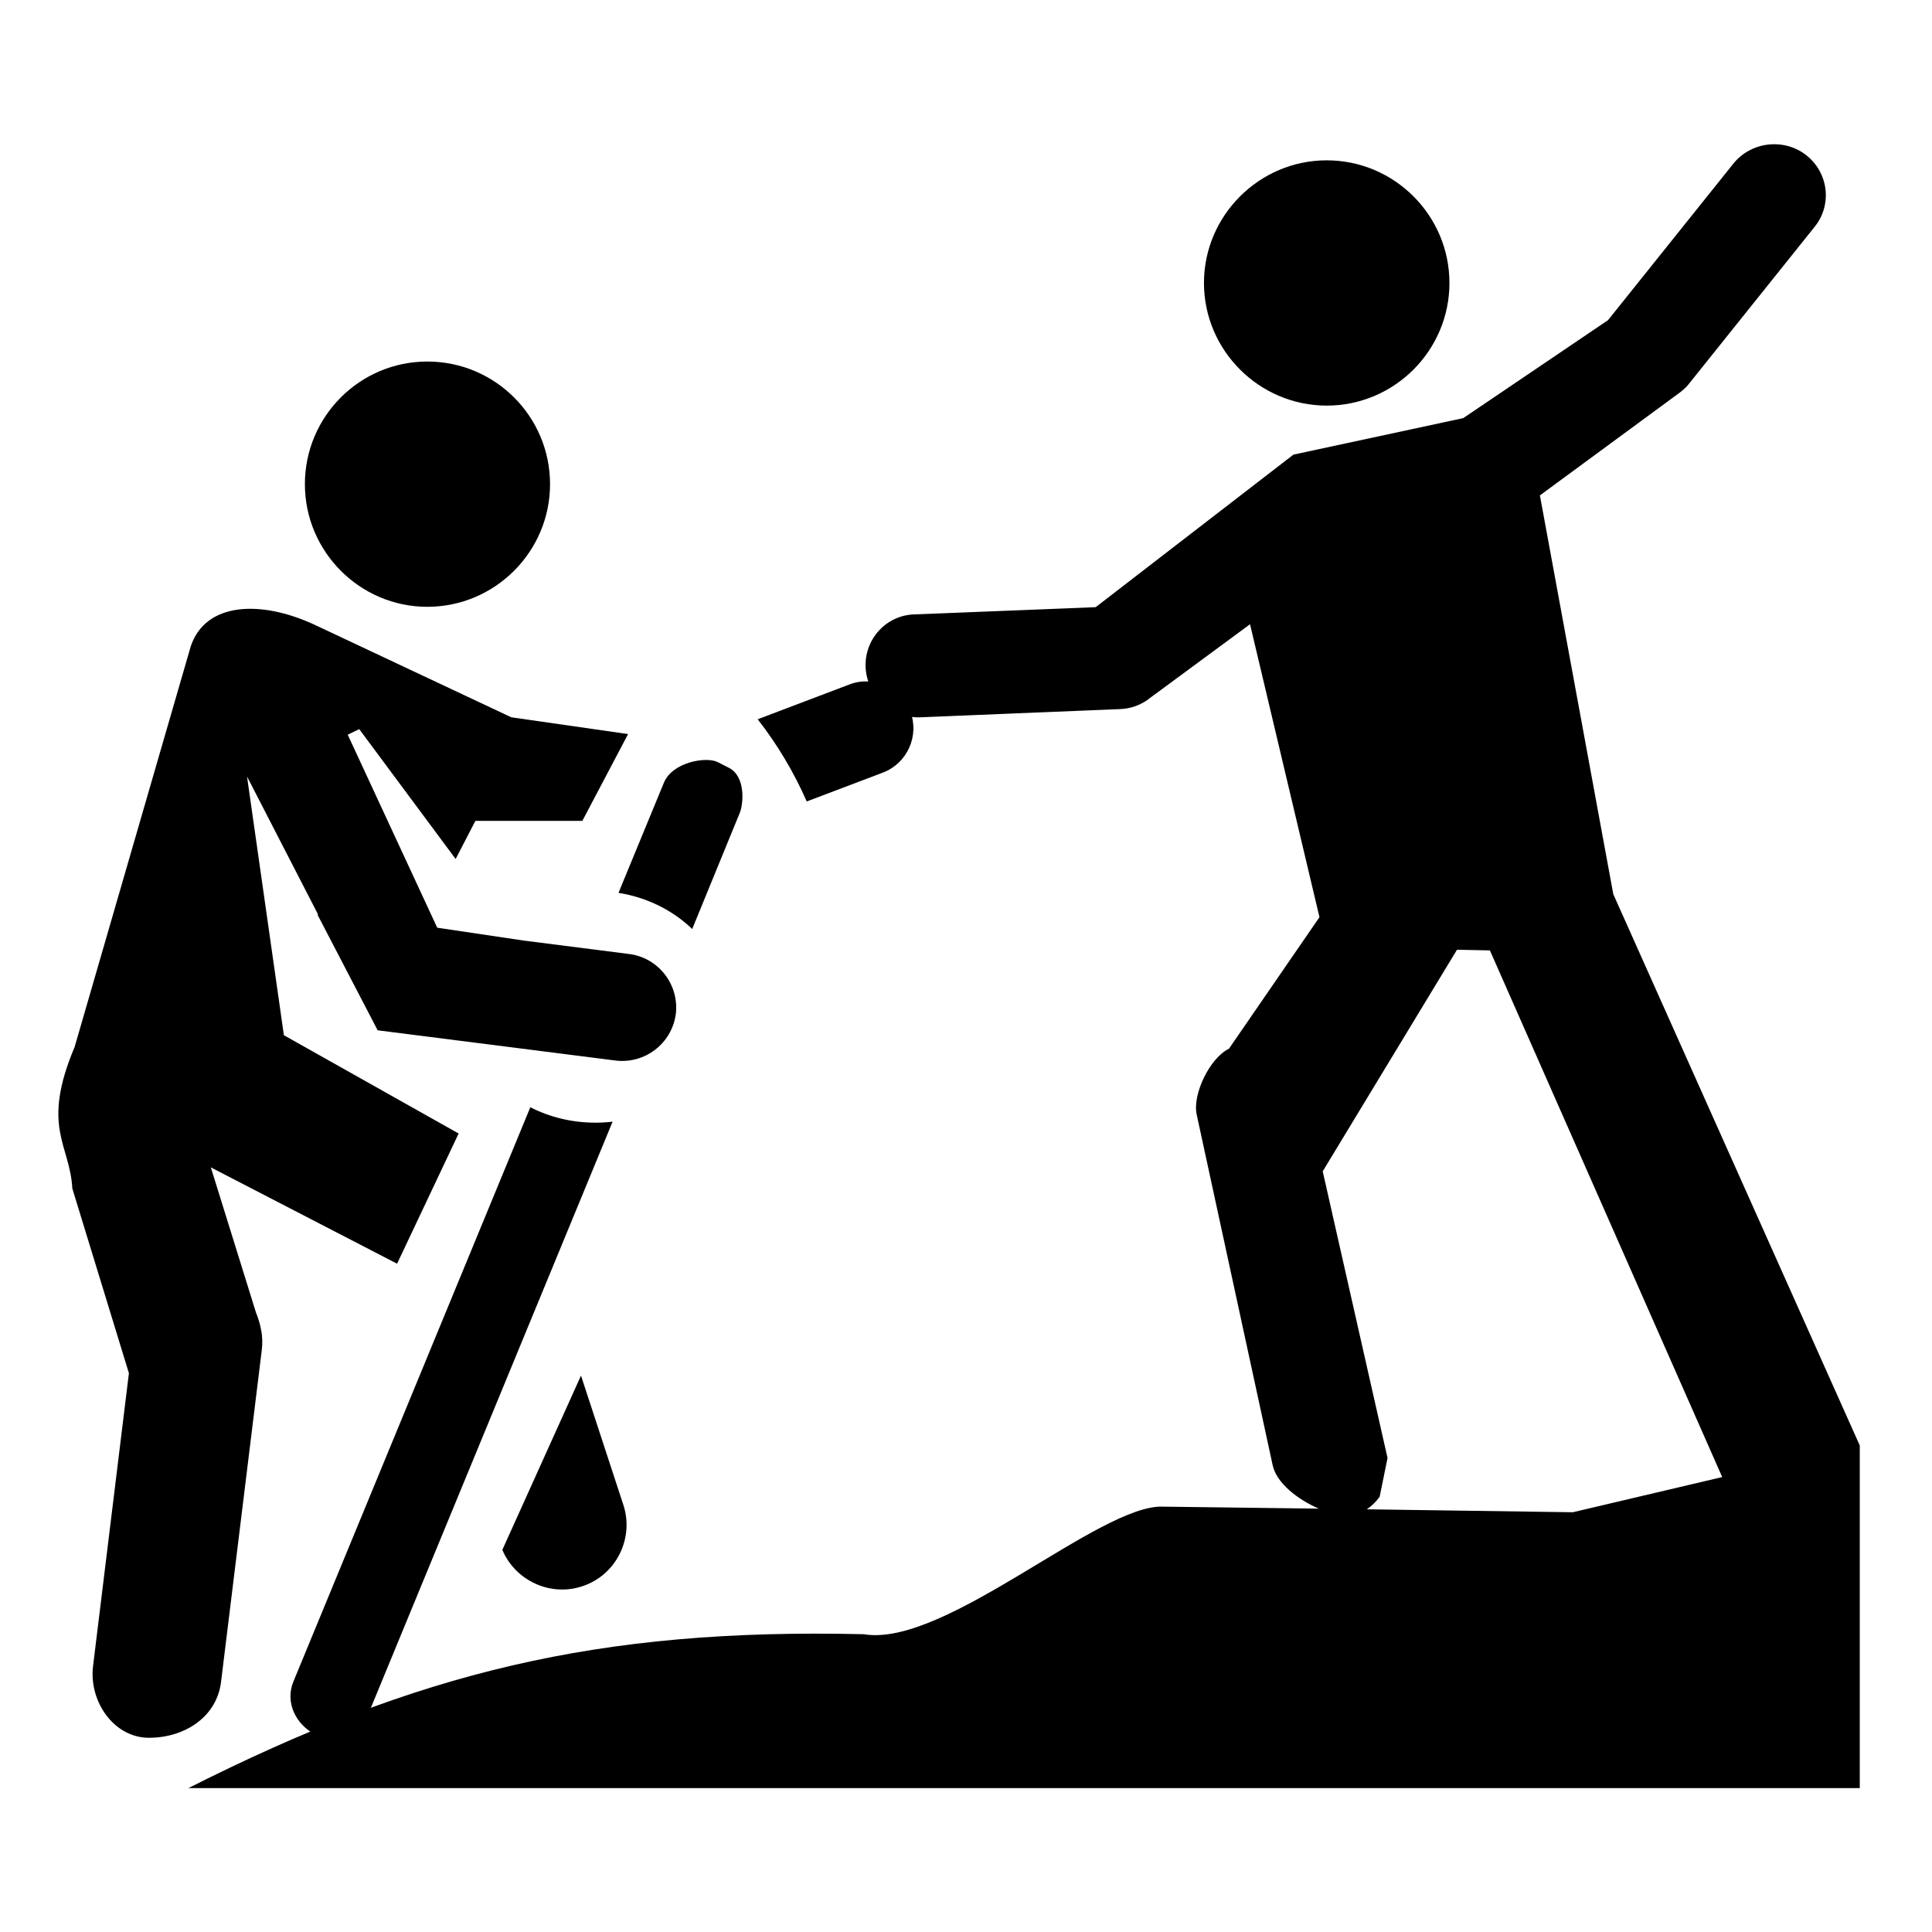
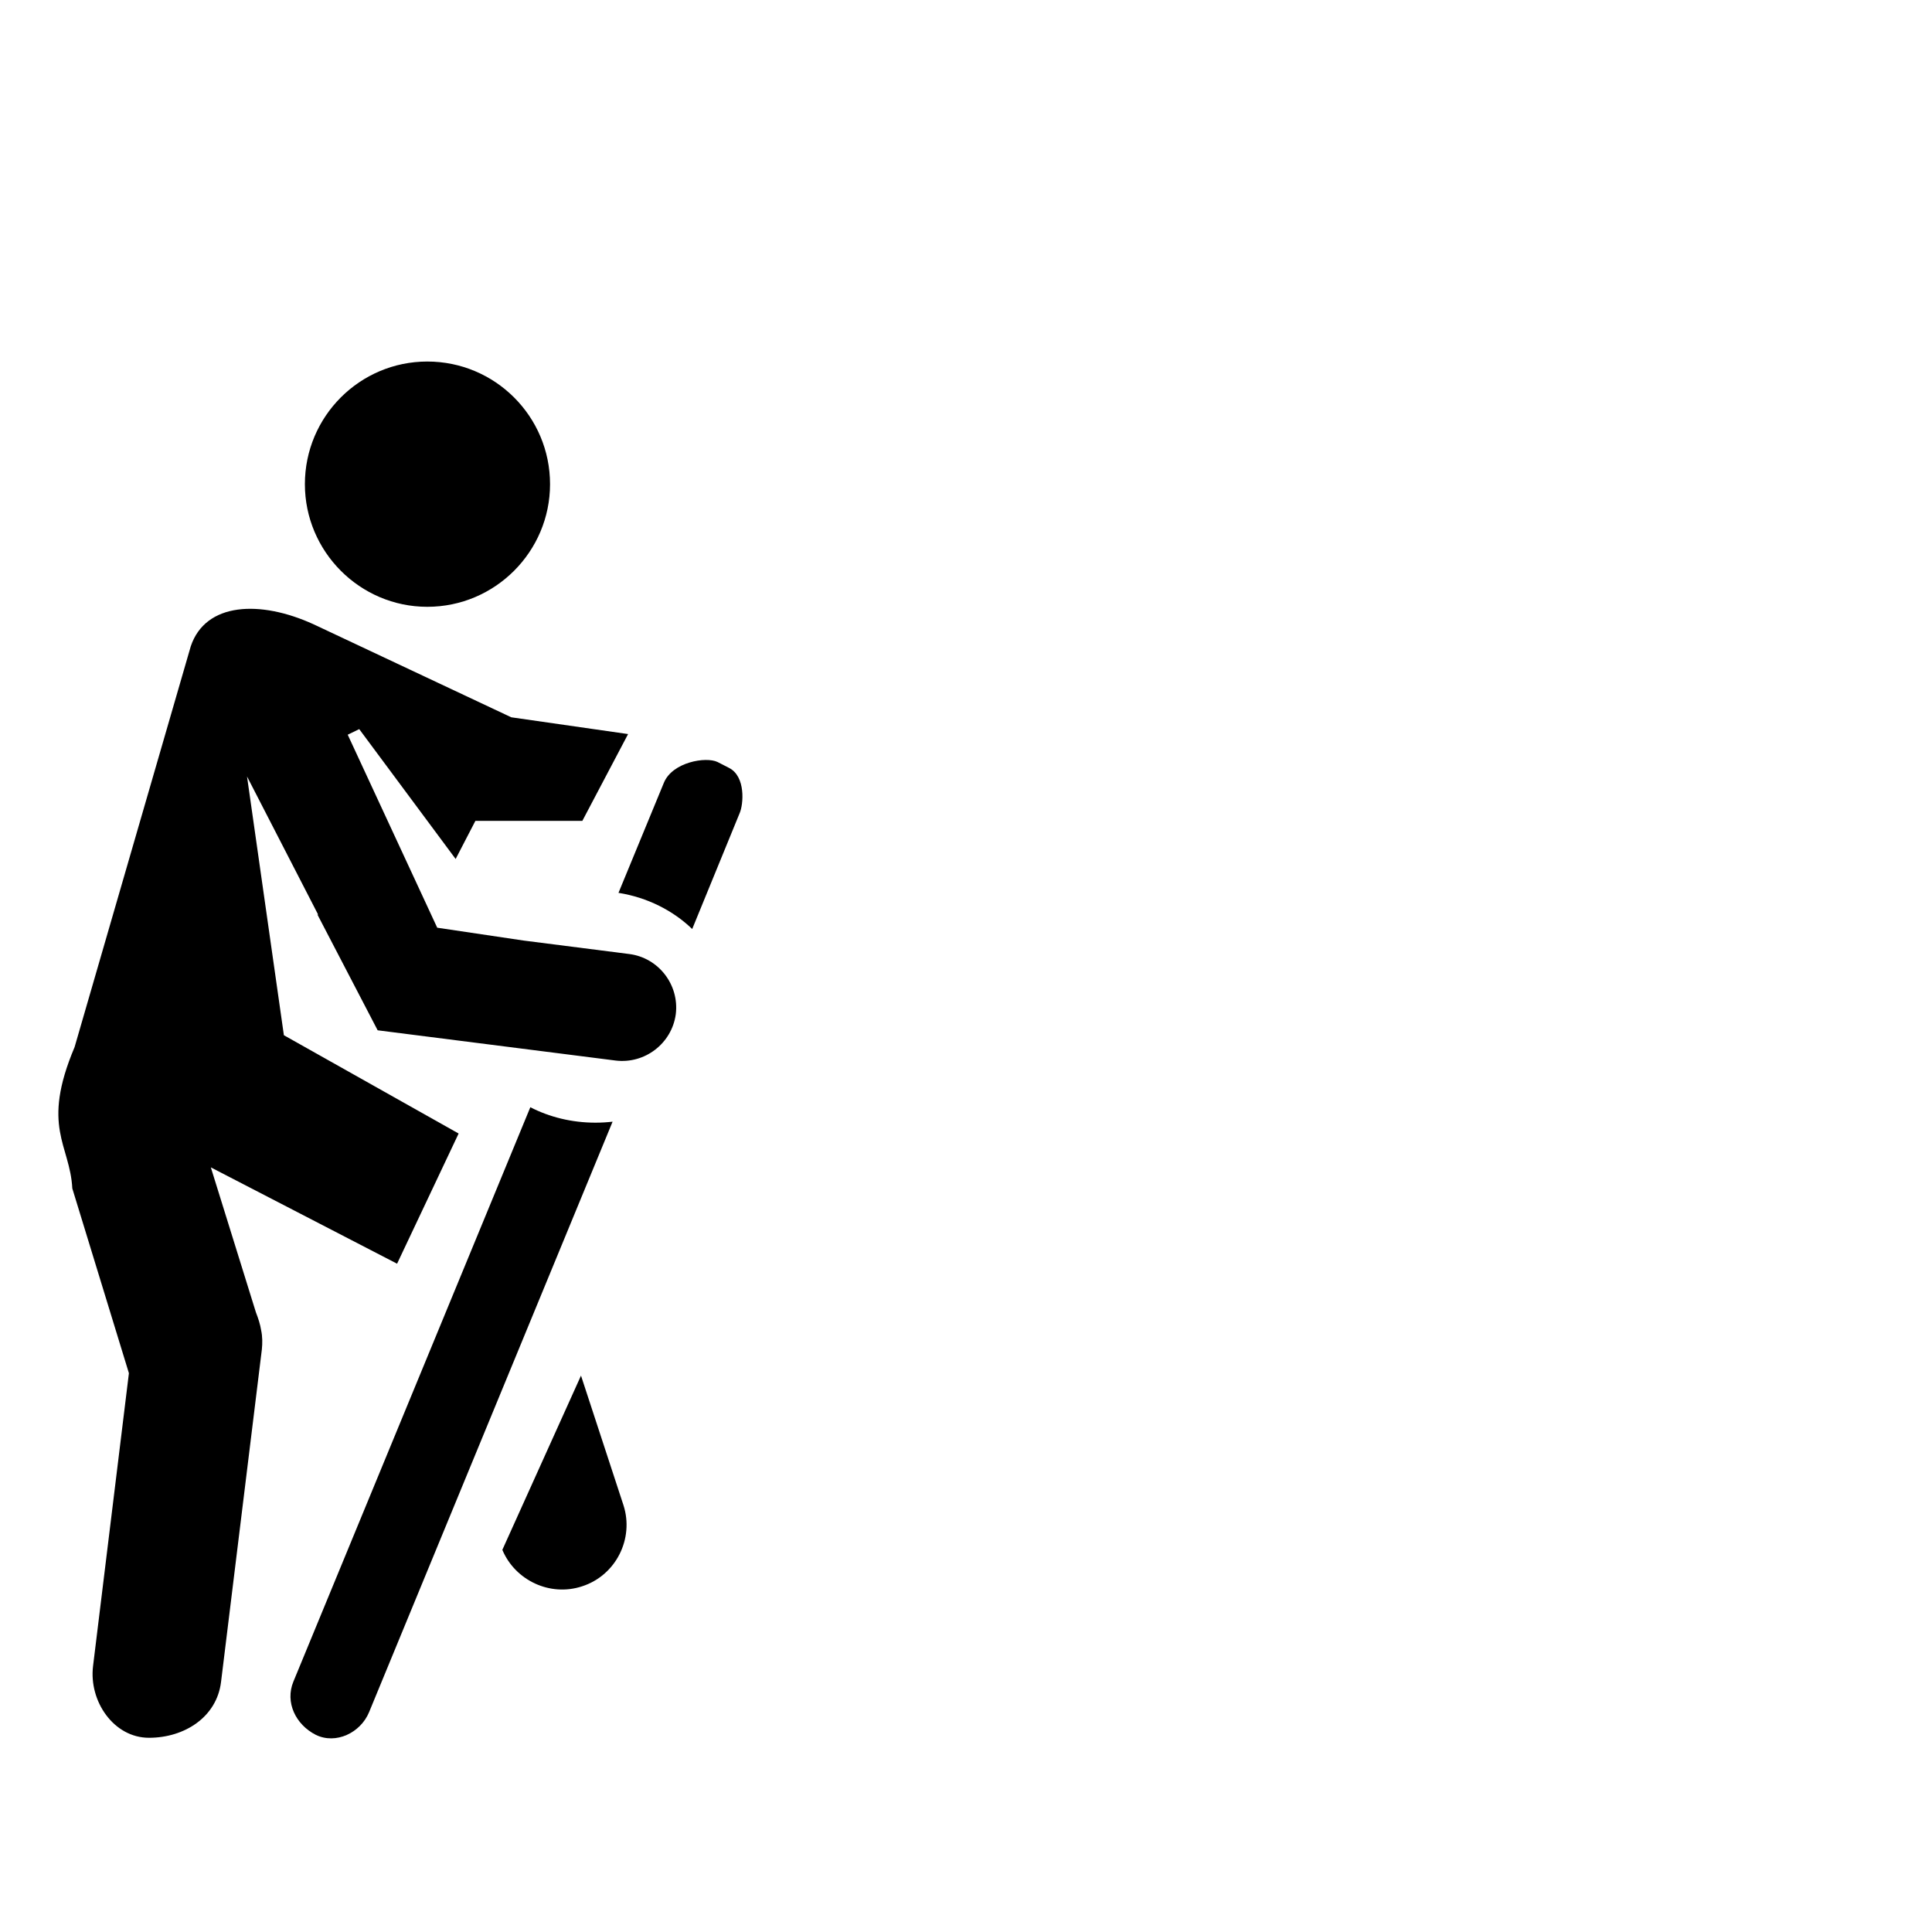
<svg xmlns="http://www.w3.org/2000/svg" fill="#000000" width="800px" height="800px" version="1.1" viewBox="144 144 512 512">
  <g fill-rule="evenodd">
    <path d="m257.24 304.81c17.965 0 32.527-14.637 32.527-32.5 0-17.949-14.562-32.5-32.527-32.5-17.879 0-32.441 14.551-32.441 32.5 0 17.859 14.562 32.5 32.441 32.5z" />
-     <path d="m495.59 251.49c17.965 0 32.527-14.637 32.527-32.5s-14.562-32.5-32.527-32.5c-17.879 0-32.527 14.637-32.527 32.5s14.652 32.5 32.527 32.5z" />
-     <path d="m193.93 617.86h442.93v-90.785l-65.32-146.11-19.449-105.68 36.977-27.184 0.262-0.172v-0.094h0.086c0.871-0.695 1.656-1.395 2.356-2.352l33.137-41.387c4.711-5.836 3.664-14.375-2.266-18.992-5.93-4.617-14.652-3.574-19.359 2.352l-33.137 41.387-38.371 25.965-45 9.672-52.41 40.426-48.137 1.918c-7.5 0.262-13.254 6.707-12.82 14.203 0.438 7.492 6.891 13.332 14.391 13.07l53.023-2.18c2.789-0.094 5.32-1.043 7.414-2.527l0.086-0.094 26.949-19.863 18.402 77.629-23.98 34.852c-5.059 2.438-9.766 12.109-8.547 17.512l20.145 92.965c1.047 4.617 6.539 8.973 12.211 11.414l-41.164-0.523c-16.742-0.871-57.906 37.465-79.445 33.805-70.465-1.656-118.17 10.105-178.95 40.773zm406.47-82.422-39.594 9.324-54.59-0.781c1.309-0.871 2.441-2.004 3.402-3.312l2.094-10.281-17.18-75.973 35.582-58.723 8.723 0.172z" />
    <path d="m334.16 345.94 3.051 1.566c4.449 2.266 3.836 9.672 2.789 12.023l-12.559 30.668c-5.059-4.879-11.859-8.363-19.535-9.582l12.035-29.188c2.266-5.488 11.164-6.969 14.215-5.488zm-27.816 95.316-64.531 156.48c-2.266 5.488-8.809 8.625-14.129 6.012-5.32-2.699-8.199-8.625-5.93-14.113l62.789-152.21c5.059 2.613 10.988 4.094 17.266 4.094 1.57 0 3.051-0.094 4.535-0.262z" />
    <path d="m297.97 508.55 11.25 34.328c2.879 8.887-2.004 18.645-10.988 21.52-8.461 2.789-17.703-1.566-21.105-9.672z" />
    <path d="m323.09 412.77c-1.047 7.754-8.199 13.242-15.957 12.285l-63.051-8.016-15.957-30.668h0.176l-18.836-36.594 9.766 68.566 46.309 26.051-16.309 34.5-49.359-25.527 11.949 38.422c0.609 1.566 1.133 3.137 1.395 4.793 0.348 1.656 0.348 3.398 0.176 5.055l-10.812 88.082c-1.133 9.324-9.68 14.812-19.098 14.812-9.332 0-15.957-9.672-14.824-18.992l9.504-77.629-15-48.965c-0.609-11.676-8.371-16.199 0.609-37.465l30.785-106.21c3.926-11.676 18.402-12.285 32.527-5.836l52.41 24.656 30.957 4.445-12.121 23h-28.344l-5.234 10.105-25.551-34.414-3.051 1.48 23.719 51.145 22.848 3.398 27.992 3.57c7.762 0.957 13.344 8.102 12.383 15.945z" />
-     <path d="m385.26 332.61c2.441 6.445-0.871 13.68-7.238 16.117l-20.23 7.668c-3.402-7.754-7.762-15.074-12.992-21.781l24.332-9.234c6.367-2.438 13.691 0.871 16.133 7.231z" />
  </g>
</svg>